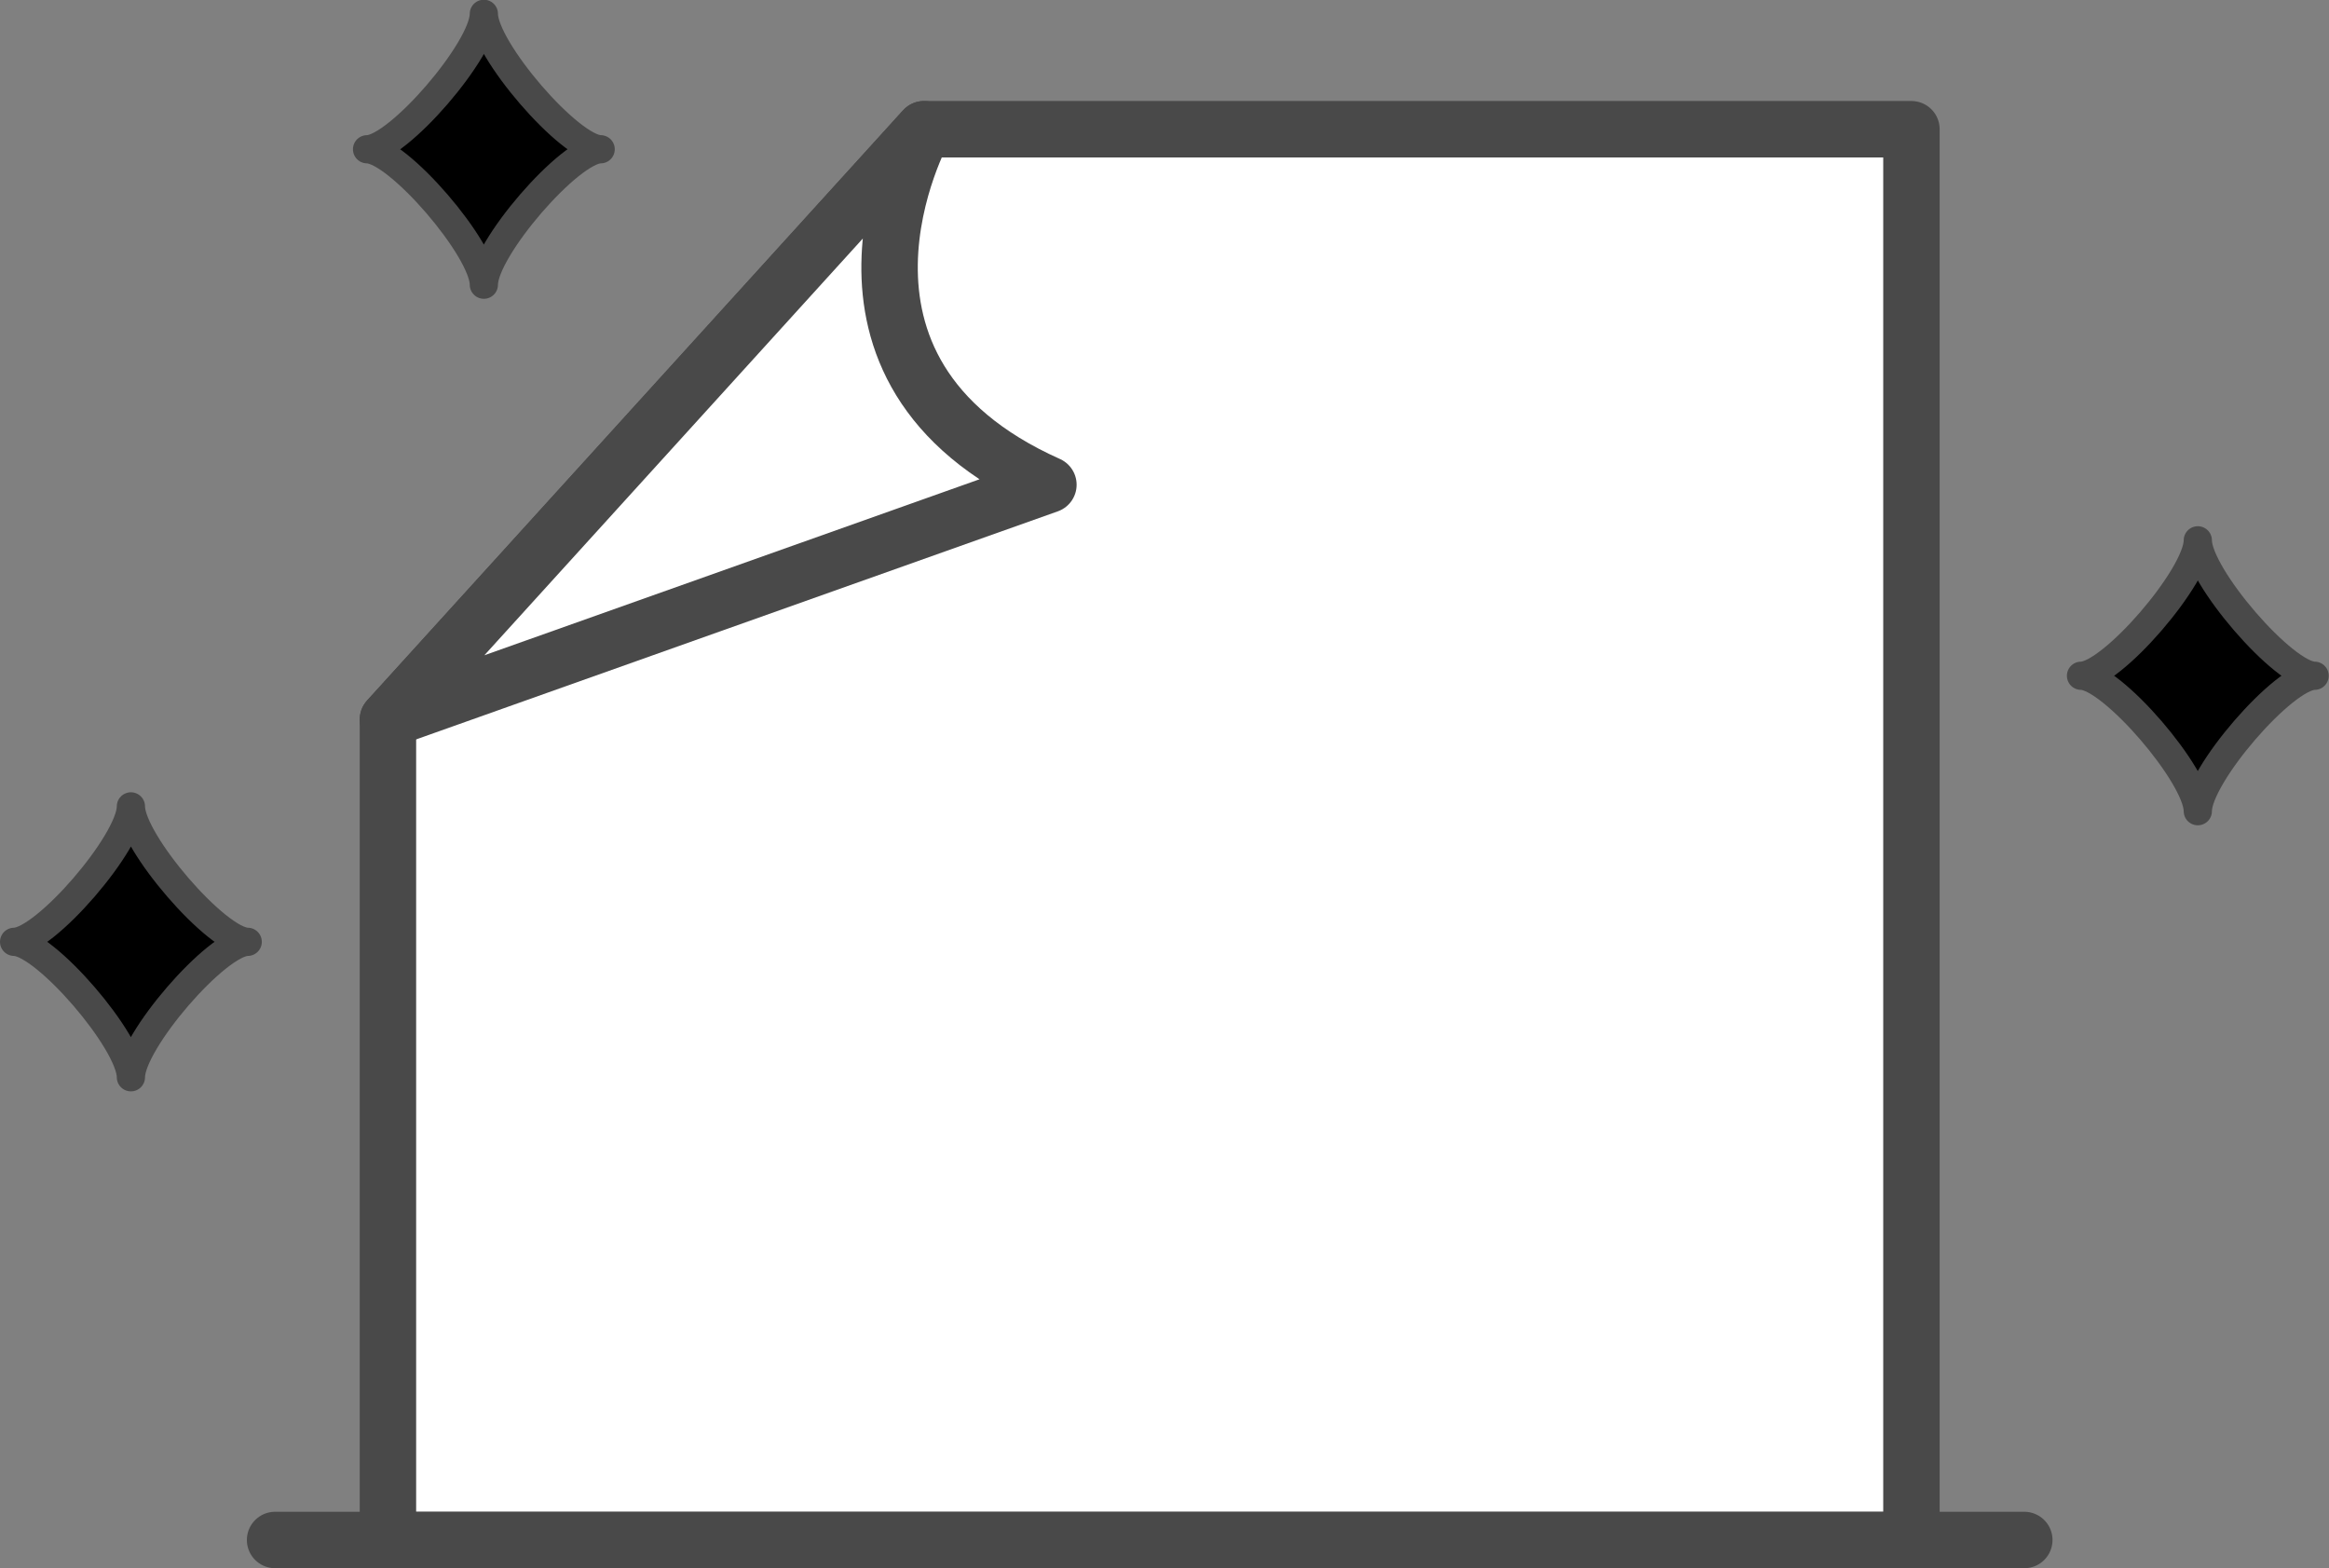
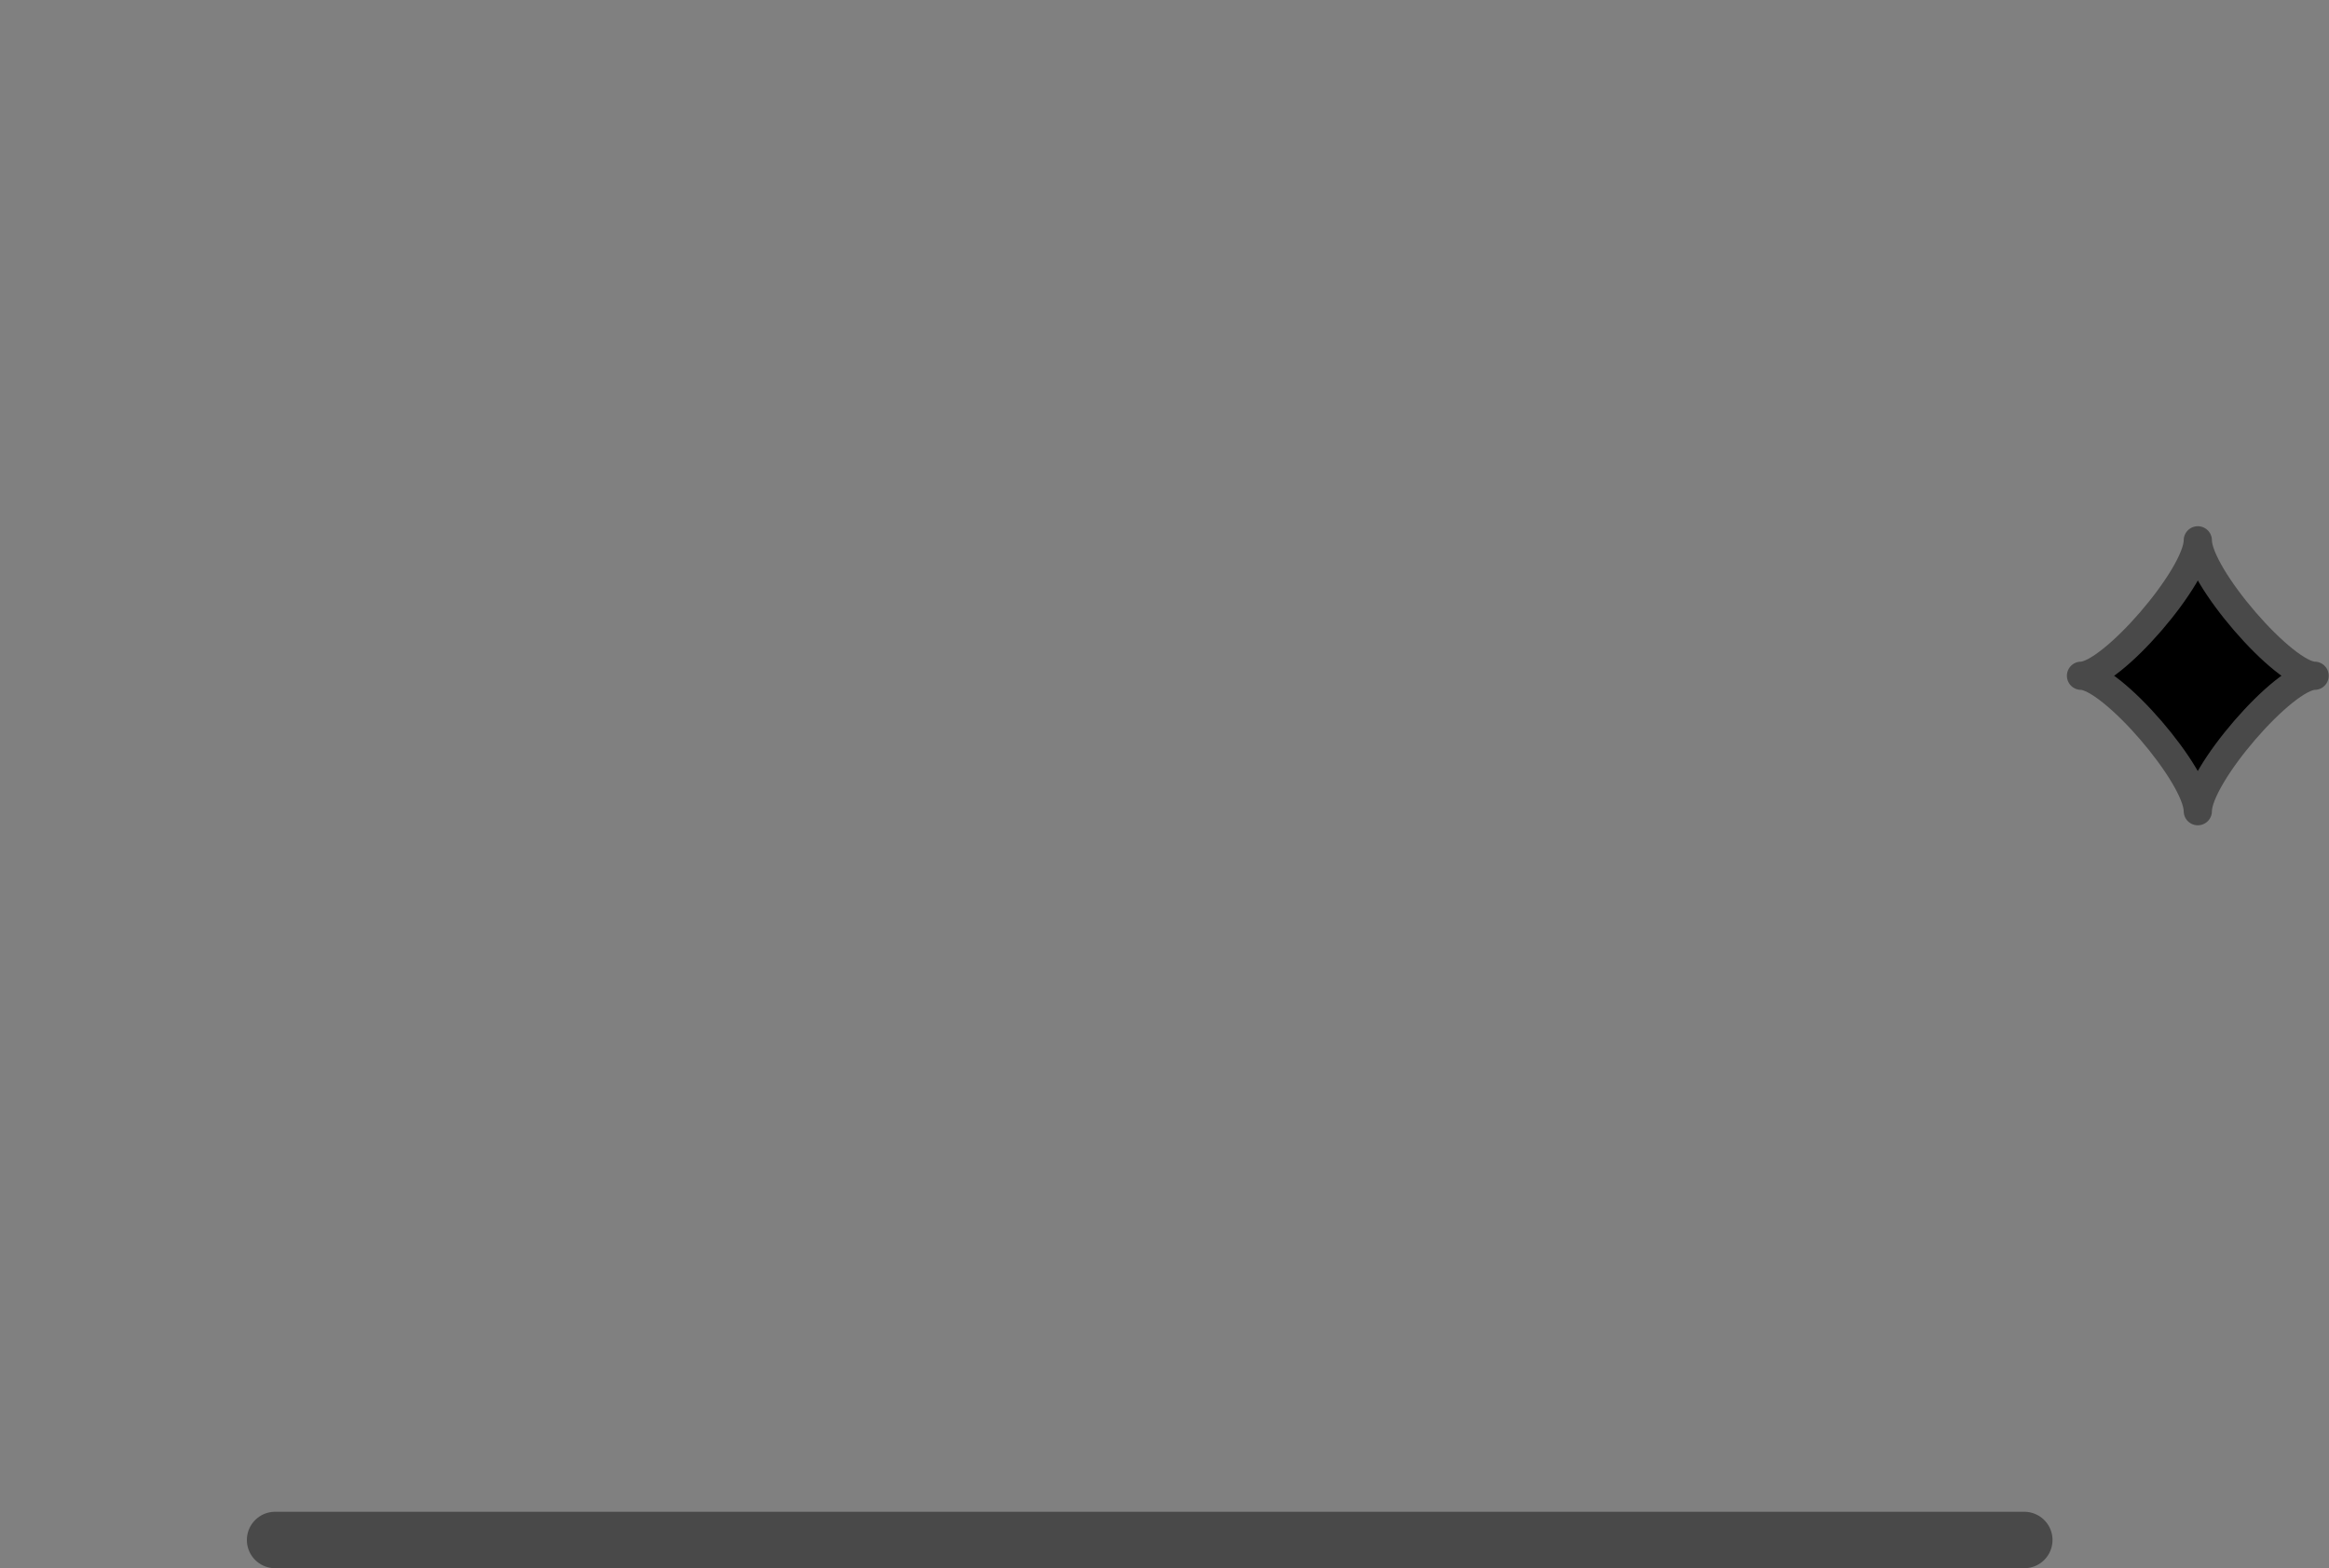
<svg xmlns="http://www.w3.org/2000/svg" id="_レイヤー_16" data-name="レイヤー 16" viewBox="0 0 82.55 55.58">
  <rect x="0" y="0" width="82.55" height="55.58" fill="#808080" stroke="none" />
  <defs>
    <style>
      .cls-1 {
        fill: #fff;
      }

      .cls-1, .cls-2 {
        stroke-width: 2px;
      }

      .cls-1, .cls-2, .cls-3 {
        stroke: #494949;
        stroke-linecap: round;
        stroke-linejoin: round;
      }

      .cls-2 {
        fill: none;
      }
    </style>
  </defs>
  <g>
-     <polygon class="cls-1" points="67.75 54.58 13.75 54.58 13.75 25.5 32.75 4.58 67.75 4.58 67.75 54.58" />
    <line class="cls-2" x1="71.75" y1="54.58" x2="9.75" y2="54.58" />
-     <path class="cls-1" d="M32.75,4.58L13.75,25.5l23.41-8.32c-9.13-4.08-4.41-12.6-4.41-12.6Z" />
  </g>
  <g>
-     <path class="cls-3" d="M17.15,10.09c0-1.25-3.06-4.8-4.14-4.8,1.08,0,4.14-3.54,4.14-4.8,0,1.25,3.06,4.8,4.14,4.8-1.08,0-4.14,3.54-4.14,4.8Z" />
    <path class="cls-3" d="M77.9,28.75c0-1.25-3.06-4.8-4.14-4.8,1.08,0,4.14-3.54,4.14-4.8,0,1.25,3.06,4.8,4.14,4.8-1.08,0-4.14,3.54-4.14,4.8Z" />
-     <path class="cls-3" d="M4.64,38.18c0-1.25-3.06-4.8-4.14-4.8,1.08,0,4.14-3.54,4.14-4.8,0,1.25,3.06,4.8,4.14,4.8-1.08,0-4.14,3.54-4.14,4.8Z" />
  </g>
</svg>